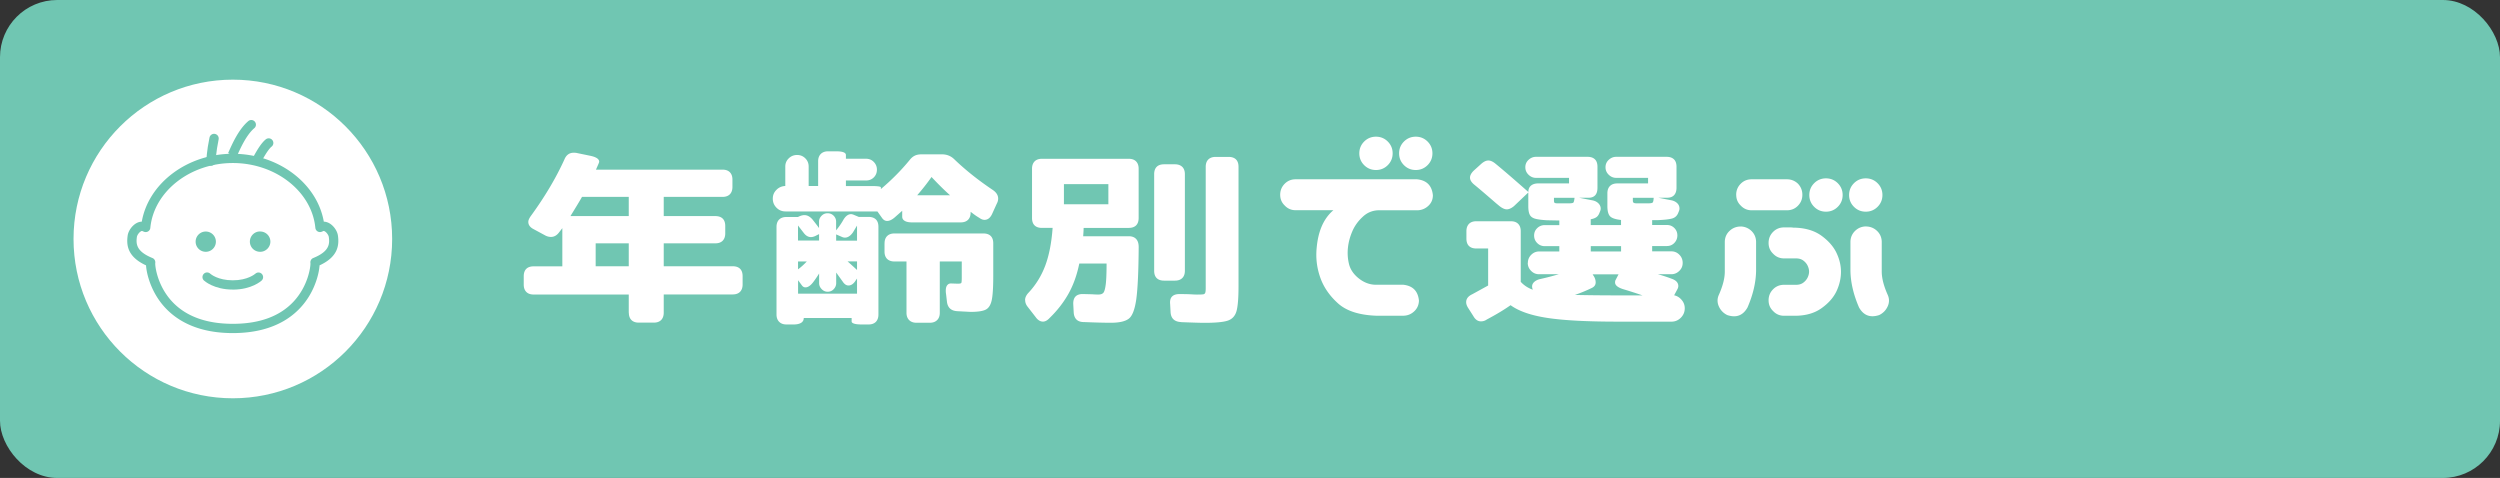
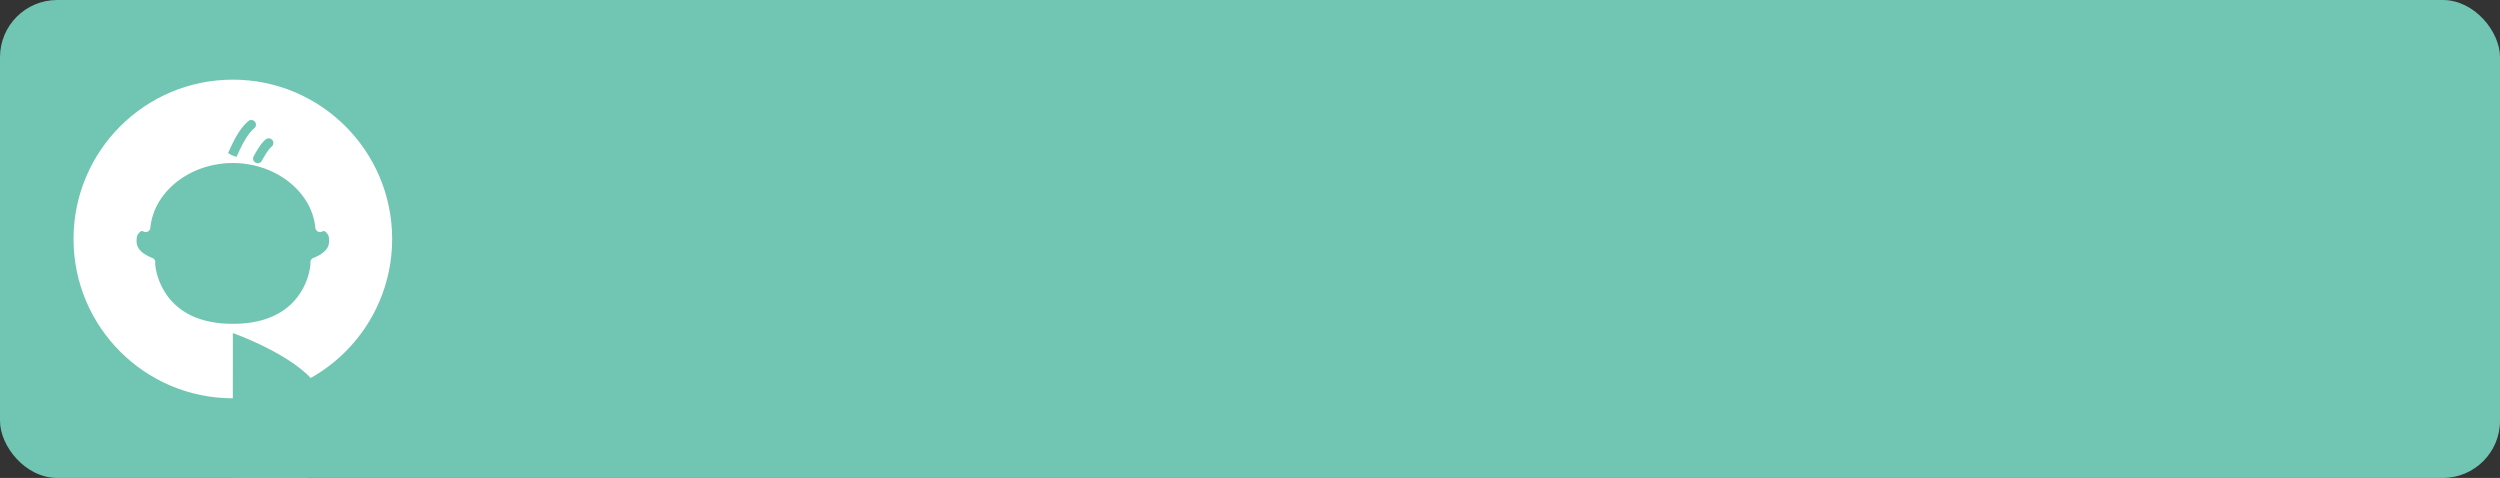
<svg xmlns="http://www.w3.org/2000/svg" id="_レイヤー_2" viewBox="0 0 612 117">
  <rect x="0" y="0" width="612" height="117" fill="#333333" stroke="none" />
  <defs>
    <style>.cls-1{fill:#fff}.cls-2{fill:#70c6b2}</style>
  </defs>
  <g id="svg">
    <rect class="cls-2" width="612" height="117" rx="14" ry="14" />
-     <path class="cls-1" d="M153.92 76.57V72.1h-23.28c-.79 0-1.4-.22-1.81-.65-.42-.43-.62-1.03-.62-1.78v-2.04c0-.79.21-1.4.62-1.81s1.02-.62 1.81-.62h7.02v-9.35l-.74.96c-.57.79-1.25 1.19-2.04 1.19-.45 0-.91-.11-1.36-.34l-2.83-1.53c-.91-.45-1.36-1.06-1.36-1.81 0-.42.23-.92.68-1.53 3.4-4.68 6.12-9.27 8.16-13.76.45-1.09 1.21-1.64 2.27-1.64.34 0 .58.02.74.06l3.29.68c1.47.3 2.21.79 2.21 1.47 0 .08-.06.25-.17.51l-.62 1.42h30.98c.79 0 1.4.22 1.81.65.42.43.62 1.03.62 1.78v1.81c0 .76-.21 1.35-.62 1.78-.42.43-1.02.65-1.81.65h-14.39v4.7h12.63c.79 0 1.4.21 1.81.62.42.42.62 1.02.62 1.81v1.81c0 .76-.21 1.35-.62 1.78-.42.43-1.02.65-1.81.65h-12.63v5.61h16.88c.79 0 1.4.21 1.81.62.42.42.62 1.02.62 1.81v2.04c0 .76-.21 1.35-.62 1.78-.42.43-1.02.65-1.81.65h-16.88v4.47c0 .76-.21 1.35-.62 1.78-.42.43-1.02.65-1.81.65h-3.68c-.79 0-1.4-.22-1.81-.65-.42-.43-.62-1.03-.62-1.78zm0-23.68v-4.7h-11.44c-.6 1.06-1.55 2.62-2.83 4.7h14.27zm0 12.29v-5.61h-8.1v5.61h8.1zm38.32-19.65v-4.76c0-.79.28-1.46.85-2.01.57-.55 1.25-.82 2.04-.82s1.46.27 2.01.82c.55.55.82 1.22.82 2.01v4.76h2.32v-6.06c0-.75.22-1.35.65-1.78s1.03-.65 1.78-.65h1.93c1.62 0 2.44.3 2.44.91v.91h4.93c.75 0 1.39.26 1.9.79s.76 1.15.76 1.87c0 .76-.25 1.39-.76 1.9s-1.14.76-1.9.76h-4.93v1.36h6.12c1.62 0 2.44.11 2.44.34v.4c2.64-2.23 4.98-4.59 7.02-7.08.38-.49.79-.85 1.25-1.08s1.02-.34 1.7-.34h4.98c1.21 0 2.23.42 3.06 1.25 2.72 2.61 5.85 5.1 9.4 7.48.87.6 1.3 1.3 1.3 2.1 0 .42-.11.83-.34 1.25l-1.13 2.49c-.45.98-1.08 1.47-1.87 1.47-.42 0-.85-.17-1.3-.51-.6-.34-1.3-.83-2.1-1.47v.17c0 .79-.22 1.4-.65 1.81-.43.42-1.03.62-1.78.62h-11.89c-.79 0-1.4-.12-1.81-.37-.42-.25-.62-.59-.62-1.05V51.6l-1.93 1.7c-.64.53-1.23.79-1.76.79-.49 0-.91-.25-1.25-.74l-1.13-1.59H192.3c-.87 0-1.61-.3-2.21-.91-.6-.6-.91-1.34-.91-2.21s.29-1.55.88-2.15c.58-.6 1.31-.92 2.18-.96zm-2.15 31.49V55.55c0-.79.22-1.4.65-1.81.43-.42 1.03-.62 1.78-.62h2.83l.11-.06c.53-.26 1.02-.4 1.47-.4.68 0 1.32.34 1.93 1.02.75.94 1.3 1.66 1.64 2.15v-1.59c0-.53.21-1 .62-1.42s.91-.62 1.47-.62c.6 0 1.1.21 1.5.62.4.42.59.89.59 1.42v2.15c.68-.83 1.25-1.64 1.7-2.44.57-1.02 1.23-1.53 1.98-1.53.11 0 .28.04.51.11l1.36.57h2.38c.79 0 1.4.21 1.81.62.42.42.62 1.02.62 1.81V77c0 .75-.21 1.35-.62 1.78-.42.43-1.02.65-1.81.65h-1.7c-.79 0-1.4-.07-1.81-.2-.42-.13-.62-.31-.62-.54v-.85h-11.72c0 .53-.22.92-.65 1.19-.43.26-1.03.4-1.78.4h-1.81c-.76 0-1.35-.22-1.78-.65s-.65-1.03-.65-1.78zm10.42-18.12v-1.59l-.57.28c-.53.3-1 .45-1.42.45-.68 0-1.28-.36-1.81-1.08l-1.36-1.76v3.68h5.15zm-3 5.1h-2.15v1.93c.68-.49 1.4-1.13 2.15-1.93zm12.29 7.87v-3.68l-.28.4c-.53.87-1.13 1.3-1.81 1.3-.53 0-1-.32-1.42-.96l-1.59-2.21v2.61c0 .53-.2 1.01-.59 1.44-.4.43-.9.65-1.5.65-.57 0-1.06-.22-1.47-.65-.42-.43-.62-.92-.62-1.44v-2.38c-.49.79-.98 1.51-1.47 2.15-.64.83-1.27 1.25-1.87 1.25-.34 0-.62-.15-.85-.45l-.96-1.3v3.29h14.44zm0-12.97v-3.68l-1.02 1.7c-.6.83-1.25 1.25-1.93 1.25-.26 0-.51-.06-.74-.17l-1.42-.62v1.53h5.1zm0 7.19v-2.1h-2.32c.57.49 1.34 1.19 2.32 2.1zm6.74-6.51c0-.79.22-1.4.65-1.81.43-.42 1.03-.62 1.78-.62h21.75c.79 0 1.4.21 1.81.62.42.42.62 1.02.62 1.81v7.82c0 2.87-.12 4.89-.37 6.06s-.73 1.95-1.44 2.32c-.72.38-1.96.57-3.74.57l-3.23-.17c-1.51-.08-2.36-.83-2.55-2.27l-.23-1.98c-.04-.19-.06-.45-.06-.79 0-.57.11-1 .34-1.3.23-.3.53-.45.91-.45l1.7.06c.49 0 .77-.07.85-.2.08-.13.11-.59.11-1.39v-3.85h-5.38v12.57c0 .76-.22 1.35-.65 1.78-.43.43-1.03.65-1.78.65h-3.29c-.76 0-1.35-.22-1.78-.65s-.65-1.03-.65-1.78V64.01h-2.95c-.76 0-1.35-.21-1.78-.62-.43-.42-.65-1.02-.65-1.81V59.6zm16.03-11.78c-1.4-1.25-2.91-2.74-4.53-4.47-1.06 1.51-2.23 3-3.51 4.47h8.04zm18.37 25.66c0-.6.28-1.21.85-1.81 1.77-1.89 3.13-4.09 4.08-6.6.94-2.51 1.55-5.6 1.81-9.26h-2.61c-.79 0-1.4-.21-1.81-.62-.42-.42-.62-1.02-.62-1.81V41.3c0-.75.21-1.35.62-1.78.42-.43 1.02-.65 1.81-.65h21.24c.79 0 1.4.22 1.81.65.42.43.62 1.03.62 1.78v12.06c0 .79-.21 1.4-.62 1.81s-1.02.62-1.81.62h-11.04c0 .49-.04 1.17-.11 2.04h11.16c.79 0 1.4.23 1.81.68.42.45.62 1.11.62 1.98-.04 6-.24 10.26-.59 12.77-.36 2.51-.97 4.1-1.84 4.76-.87.66-2.32.99-4.36.99-1.78 0-3.98-.06-6.63-.17-.79 0-1.4-.21-1.81-.62s-.64-1-.68-1.76l-.11-2.04c-.04-1.62.74-2.44 2.32-2.44l2.38.06c.38.04.87.06 1.47.06.57 0 .97-.15 1.22-.45.25-.3.43-.99.57-2.07.13-1.08.2-2.77.2-5.07h-6.68c-.57 2.79-1.45 5.27-2.66 7.42-1.21 2.15-2.76 4.13-4.64 5.95-.53.57-1.06.85-1.59.85-.68 0-1.28-.38-1.81-1.13l-1.98-2.55c-.38-.49-.57-1.02-.57-1.59zm20.39-23.45v-4.93h-10.88v4.93h10.88zm11.21-7.36c0-.79.21-1.4.62-1.81s1.02-.62 1.81-.62h2.66c.75 0 1.35.21 1.78.62.43.42.65 1.02.65 1.81v23.62c0 .79-.22 1.4-.65 1.81-.43.42-1.03.62-1.78.62h-2.66c-.79 0-1.4-.21-1.81-.62-.42-.42-.62-1.02-.62-1.81V42.65zm6.57 36.19c-1.59-.08-2.44-.87-2.55-2.38l-.11-2.04c-.08-.83.08-1.44.48-1.84.4-.4.99-.59 1.78-.59 1.25 0 2.2.02 2.86.06.66.04 1.14.06 1.44.06.75 0 1.26-.02 1.53-.06.26-.04.43-.17.51-.4.08-.23.11-.6.11-1.13V40.84c0-.79.22-1.4.65-1.81.43-.42 1.03-.62 1.78-.62h3.17c.79 0 1.4.21 1.81.62.42.42.62 1.02.62 1.81v29.23c0 2.95-.17 4.99-.51 6.15-.34 1.15-1.05 1.91-2.12 2.27-1.08.36-2.97.54-5.69.54-1.02 0-2.95-.06-5.78-.17zm24.28-31.16c0-1.06.37-1.95 1.1-2.69s1.63-1.1 2.69-1.1h29.68c2.38.23 3.68 1.53 3.91 3.91 0 1.06-.39 1.94-1.16 2.63-.77.7-1.69 1.05-2.75 1.05h-9.57c-1.44.08-2.68.62-3.74 1.64-1.1 1.02-1.93 2.18-2.49 3.48s-.93 2.63-1.08 3.99c-.15 1.36-.07 2.7.25 4.02.32 1.32 1.09 2.48 2.32 3.48 1.23 1 2.56 1.54 3.99 1.61h6.91c2.38.23 3.68 1.53 3.91 3.91-.04 1.06-.43 1.94-1.19 2.63-.76.7-1.66 1.05-2.72 1.05h-6.51c-4.19-.15-7.33-1.16-9.4-3.03-2.08-1.87-3.53-3.99-4.36-6.37-.83-2.38-1.11-4.81-.85-7.31.34-3.7 1.49-6.55 3.46-8.55.19-.19.4-.38.62-.57h-9.23c-1.06 0-1.95-.38-2.66-1.13-.76-.72-1.13-1.6-1.13-2.66zm19.37-10.14c0-1.13.4-2.1 1.19-2.89s1.76-1.19 2.89-1.19 2.1.4 2.89 1.19 1.19 1.76 1.19 2.89-.4 2.1-1.19 2.89-1.76 1.19-2.89 1.19-2.1-.4-2.89-1.19-1.19-1.76-1.19-2.89zm9.74 0c0-1.13.4-2.1 1.19-2.89s1.76-1.19 2.89-1.19 2.1.4 2.89 1.19 1.19 1.76 1.19 2.89-.4 2.1-1.19 2.89-1.76 1.19-2.89 1.19-2.1-.4-2.89-1.19-1.19-1.76-1.19-2.89zm31.52 26.85c0-.79.27-1.46.82-2.01s1.2-.82 1.95-.82h4.93v-1.3h-3.57c-.72 0-1.33-.25-1.84-.76s-.76-1.12-.76-1.84.25-1.32.76-1.81a2.56 2.56 0 011.84-.74h3.57v-1.13l-3.06-.06c-1.32-.08-2.29-.21-2.92-.4-.62-.19-1.05-.52-1.27-.99-.23-.47-.34-1.16-.34-2.07v-3.34l-3.51 3.34c-.64.53-1.23.79-1.76.79-.49 0-1.06-.25-1.7-.74.04.04-.28-.23-.96-.79-2.57-2.23-4.34-3.74-5.32-4.53-.68-.57-1.02-1.13-1.02-1.7s.32-1.15.96-1.76l1.76-1.59c.64-.57 1.23-.85 1.76-.85s1.09.25 1.7.74c1.77 1.44 4.47 3.76 8.1 6.97 0-.68.22-1.2.65-1.56.43-.36 1.03-.54 1.78-.54h7.53v-1.36H376c-.68 0-1.28-.25-1.81-.76s-.79-1.12-.79-1.84.26-1.32.79-1.81 1.13-.74 1.81-.74h12.63c.79 0 1.4.21 1.81.62.42.42.62 1.02.62 1.81v5.15c0 1.62-.74 2.44-2.21 2.44h-2.27l3.17.62c.64.11 1.15.36 1.53.74.38.38.57.81.57 1.3 0 .26-.08.55-.23.85-.19.57-.45.97-.79 1.22s-.81.42-1.42.54v1.42h7.42v-1.25c-1.36-.15-2.26-.45-2.69-.91-.43-.45-.65-1.28-.65-2.49v-3.12c0-.79.22-1.4.65-1.81.43-.42 1.03-.62 1.78-.62h7.53v-1.36h-7.82c-.68 0-1.28-.25-1.81-.76s-.79-1.12-.79-1.84.26-1.32.79-1.81 1.13-.74 1.81-.74h12.35c.79 0 1.4.21 1.81.62.42.42.62 1.02.62 1.81v5.15c0 .76-.19 1.35-.57 1.78-.38.43-.94.65-1.7.65h-2.21l3.17.62c.6.11 1.09.35 1.47.71.38.36.57.8.57 1.33 0 .26-.08.55-.23.85-.26.79-.74 1.3-1.42 1.53s-1.91.38-3.68.45h-1.36v1.19h3.62c.72 0 1.32.25 1.81.74s.74 1.1.74 1.81-.25 1.33-.74 1.84-1.1.76-1.81.76h-3.62v1.3h4.7c.75 0 1.41.27 1.95.82.55.55.82 1.22.82 2.01s-.27 1.41-.82 1.95-1.2.82-1.95.82h-3.29c1.21.34 2.3.7 3.29 1.08 1.13.38 1.7.98 1.7 1.81 0 .23-.06.45-.17.68l-.85 1.59c.72.15 1.33.53 1.84 1.13.51.6.76 1.28.76 2.04 0 .91-.32 1.68-.96 2.32-.64.64-1.4.96-2.27.96h-13.08c-7.55 0-13.32-.3-17.3-.91-3.98-.6-7-1.64-9.03-3.12-1.55 1.1-3.49 2.27-5.83 3.51-.42.3-.89.45-1.42.45-.76 0-1.38-.43-1.87-1.3l-1.3-2.04c-.3-.49-.45-.94-.45-1.36 0-.83.49-1.47 1.47-1.93.98-.53 2.28-1.25 3.91-2.15v-9.06h-2.89c-.79 0-1.4-.21-1.81-.62-.42-.42-.62-1.02-.62-1.81v-1.81c0-.75.21-1.35.62-1.78.42-.43 1.02-.65 1.81-.65h8.44c.79 0 1.4.22 1.81.65.42.43.62 1.03.62 1.78v12.4c.79.87 1.77 1.51 2.95 1.93-.11-.3-.17-.57-.17-.79 0-.42.17-.78.51-1.1.34-.32.81-.56 1.42-.71 1.55-.34 3.08-.74 4.59-1.19h-4.81c-.76 0-1.41-.27-1.95-.82-.55-.55-.82-1.2-.82-1.95zm7.36-14.61h2.66c.64 0 1.02-.07 1.13-.2.11-.13.21-.52.28-1.16h-5.04v.68c0 .26.05.44.14.54.09.09.37.14.82.14zm14.67 22.54h6.06c-1.66-.57-3.25-1.08-4.76-1.53-1.32-.42-1.98-.96-1.98-1.64 0-.26.04-.45.11-.57l.74-1.42h-6.34l.17.28c.38.53.57 1.1.57 1.7s-.32 1.06-.96 1.36c-1.32.64-2.7 1.21-4.13 1.7 3.7.08 7.21.11 10.54.11zm.79-10.76v-1.3h-7.42v1.3h7.42zm3.91-11.78h2.66c.64 0 1.03-.07 1.16-.2s.22-.52.25-1.16h-5.1v.68c0 .26.07.44.2.54.13.09.41.14.82.14zm25.4 5.66c1.02.04 1.89.41 2.61 1.1.72.7 1.09 1.56 1.13 2.58v7.14c-.04 2.87-.74 5.87-2.1 9.01-1.1 1.96-2.74 2.59-4.93 1.87a4.231 4.231 0 01-2.07-2.1c-.43-.94-.44-1.89-.03-2.83.98-2.19 1.47-4.1 1.47-5.72v-7.36c.04-1.06.43-1.93 1.19-2.63.75-.7 1.66-1.05 2.72-1.05zm-1.13-7.76c0-1.06.37-1.95 1.1-2.69s1.63-1.1 2.69-1.1h8.61c1.06 0 1.96.36 2.72 1.08.72.76 1.08 1.66 1.08 2.72s-.37 1.95-1.1 2.69-1.63 1.1-2.69 1.1h-8.61c-1.06 0-1.95-.38-2.66-1.13-.76-.72-1.13-1.6-1.13-2.66zm7.93 11.78c0-1.06.37-1.95 1.1-2.69s1.63-1.1 2.69-1.1h1.59c.23 0 .45.02.68.06h.34c2.64.08 4.81.73 6.51 1.95 1.7 1.23 2.93 2.62 3.68 4.16.75 1.55 1.13 3.12 1.13 4.7s-.37 3.21-1.1 4.76c-.74 1.55-1.96 2.94-3.68 4.16-1.72 1.23-3.9 1.84-6.54 1.84h-2.61c-1.06 0-1.95-.38-2.66-1.13-.76-.72-1.13-1.6-1.13-2.66s.37-1.95 1.1-2.69 1.63-1.1 2.69-1.1h2.95c.72 0 1.31-.18 1.78-.54.47-.36.82-.78 1.05-1.27.23-.49.34-.96.34-1.42s-.11-.92-.34-1.42c-.23-.49-.58-.92-1.05-1.27-.47-.36-1.07-.54-1.78-.54h-2.95c-1.06 0-1.95-.38-2.66-1.13-.76-.72-1.13-1.6-1.13-2.66zm9.97-11.72c0-1.13.4-2.1 1.19-2.89s1.76-1.19 2.89-1.19 2.1.4 2.89 1.19 1.19 1.76 1.19 2.89-.4 2.1-1.19 2.89-1.76 1.19-2.89 1.19-2.1-.4-2.89-1.19-1.19-1.76-1.19-2.89zm9.74 0c0-1.13.4-2.1 1.19-2.89s1.76-1.19 2.89-1.19 2.1.4 2.89 1.19 1.19 1.76 1.19 2.89-.4 2.1-1.19 2.89-1.76 1.19-2.89 1.19-2.1-.4-2.89-1.19-1.19-1.76-1.19-2.89zm4.08 7.7c1.06 0 1.96.35 2.72 1.05.75.7 1.15 1.58 1.19 2.63v7.36c0 1.62.49 3.53 1.47 5.72.42.94.41 1.89-.03 2.83-.43.94-1.12 1.64-2.07 2.1-2.19.72-3.83.09-4.93-1.87-1.36-3.13-2.06-6.14-2.1-9.01v-7.14c.04-1.02.42-1.88 1.13-2.58.72-.7 1.59-1.07 2.61-1.1z" />
    <circle class="cls-1" cx="57" cy="58.5" r="39" />
    <path class="cls-2" d="M50.37 61.64a2.48 2.48 0 110-4.96 2.48 2.48 0 010 4.96zm7.55-23.24l-1.09-.36-.99-.56c1.03-2.32 2.58-5.83 4.94-7.83.48-.41 1.2-.35 1.6.13.41.48.35 1.2-.13 1.6-1.96 1.66-3.44 5.01-4.33 7.01zm-1.09-.36h.01-.01zm6.26 1.9c-.21 0-.41-.06-.6-.17-.53-.33-.69-1.03-.36-1.56l.12-.22c.76-1.37 1.77-3.05 2.82-3.88.49-.39 1.21-.31 1.6.18.39.49.31 1.21-.18 1.6-.55.44-1.31 1.52-2.25 3.21-.09.16-.15.27-.18.32-.22.35-.59.53-.97.53zm.62 21.7c-.07 0-.15 0-.22-.01a2.484 2.484 0 01-2.32-2.48c0-1.44 1.25-2.63 2.7-2.47 1.29.08 2.32 1.16 2.32 2.48s-1.11 2.48-2.48 2.48z" />
-     <path class="cls-2" d="M57 81.54c-10.89 0-16.17-4.9-18.68-9.01-1.74-2.85-2.47-5.86-2.57-7.57-4.58-2.11-4.82-4.98-4.5-7.28.16-1.16 1.06-2.43 2.13-3.04.44-.25.89-.37 1.33-.38 1.65-9.42 11.16-16.62 22.28-16.62s20.63 7.2 22.28 16.62c.44.01.9.14 1.33.38 1.07.6 1.97 1.88 2.13 3.04.32 2.3.08 5.17-4.5 7.28-.1 1.71-.83 4.72-2.57 7.57-2.51 4.11-7.78 9.01-18.68 9.01zM38 64.45c-.03.84.55 5.51 4.11 9.35 3.37 3.63 8.38 5.47 14.89 5.47s11.52-1.84 14.89-5.47c3.56-3.84 4.14-8.5 4.11-9.35-.04-.21-.03-.42.05-.63.11-.3.34-.54.64-.66 3.95-1.61 4.05-3.43 3.8-5.16-.06-.41-.5-1.09-.99-1.37-.05-.03-.22-.12-.32-.08l-.4.17a1.14 1.14 0 01-1.58-.94c-.86-8.9-9.73-15.87-20.2-15.87s-19.34 6.97-20.2 15.87c-.03.36-.24.69-.55.87-.31.19-.7.21-1.03.07l-.4-.17c-.09-.04-.27.05-.32.08-.49.28-.93.96-.99 1.37-.24 1.73-.15 3.56 3.8 5.16.3.12.53.36.64.66.07.2.09.42.05.63z" />
-     <path class="cls-2" d="M57 70.89c-4.65 0-6.98-2.14-7.08-2.23-.46-.43-.48-1.15-.05-1.61.43-.46 1.15-.48 1.6-.05.09.08 1.85 1.62 5.52 1.62s5.45-1.56 5.52-1.62c.46-.42 1.18-.39 1.6.07.42.46.4 1.17-.05 1.6-.1.09-2.42 2.23-7.08 2.23zm-5.34-30.32h-.03c-.63-.01-1.13-.53-1.11-1.16 0-.1.06-2.39.77-5.75.13-.61.74-1.01 1.35-.88.61.13 1.01.73.88 1.35-.66 3.14-.72 5.31-.72 5.33-.01.62-.52 1.11-1.14 1.11z" />
+     <path class="cls-2" d="M57 81.54s20.63 7.2 22.28 16.62c.44.01.9.14 1.33.38 1.07.6 1.97 1.88 2.13 3.04.32 2.3.08 5.17-4.5 7.28-.1 1.71-.83 4.72-2.57 7.57-2.51 4.11-7.78 9.01-18.68 9.01zM38 64.45c-.03.84.55 5.51 4.11 9.35 3.37 3.63 8.38 5.47 14.89 5.47s11.52-1.84 14.89-5.47c3.56-3.84 4.14-8.5 4.11-9.35-.04-.21-.03-.42.05-.63.11-.3.34-.54.64-.66 3.95-1.61 4.05-3.43 3.8-5.16-.06-.41-.5-1.09-.99-1.37-.05-.03-.22-.12-.32-.08l-.4.17a1.14 1.14 0 01-1.58-.94c-.86-8.9-9.73-15.87-20.2-15.87s-19.34 6.97-20.2 15.87c-.03.36-.24.69-.55.87-.31.19-.7.21-1.03.07l-.4-.17c-.09-.04-.27.05-.32.08-.49.28-.93.96-.99 1.37-.24 1.73-.15 3.56 3.8 5.16.3.12.53.36.64.66.07.2.09.42.05.63z" />
  </g>
</svg>